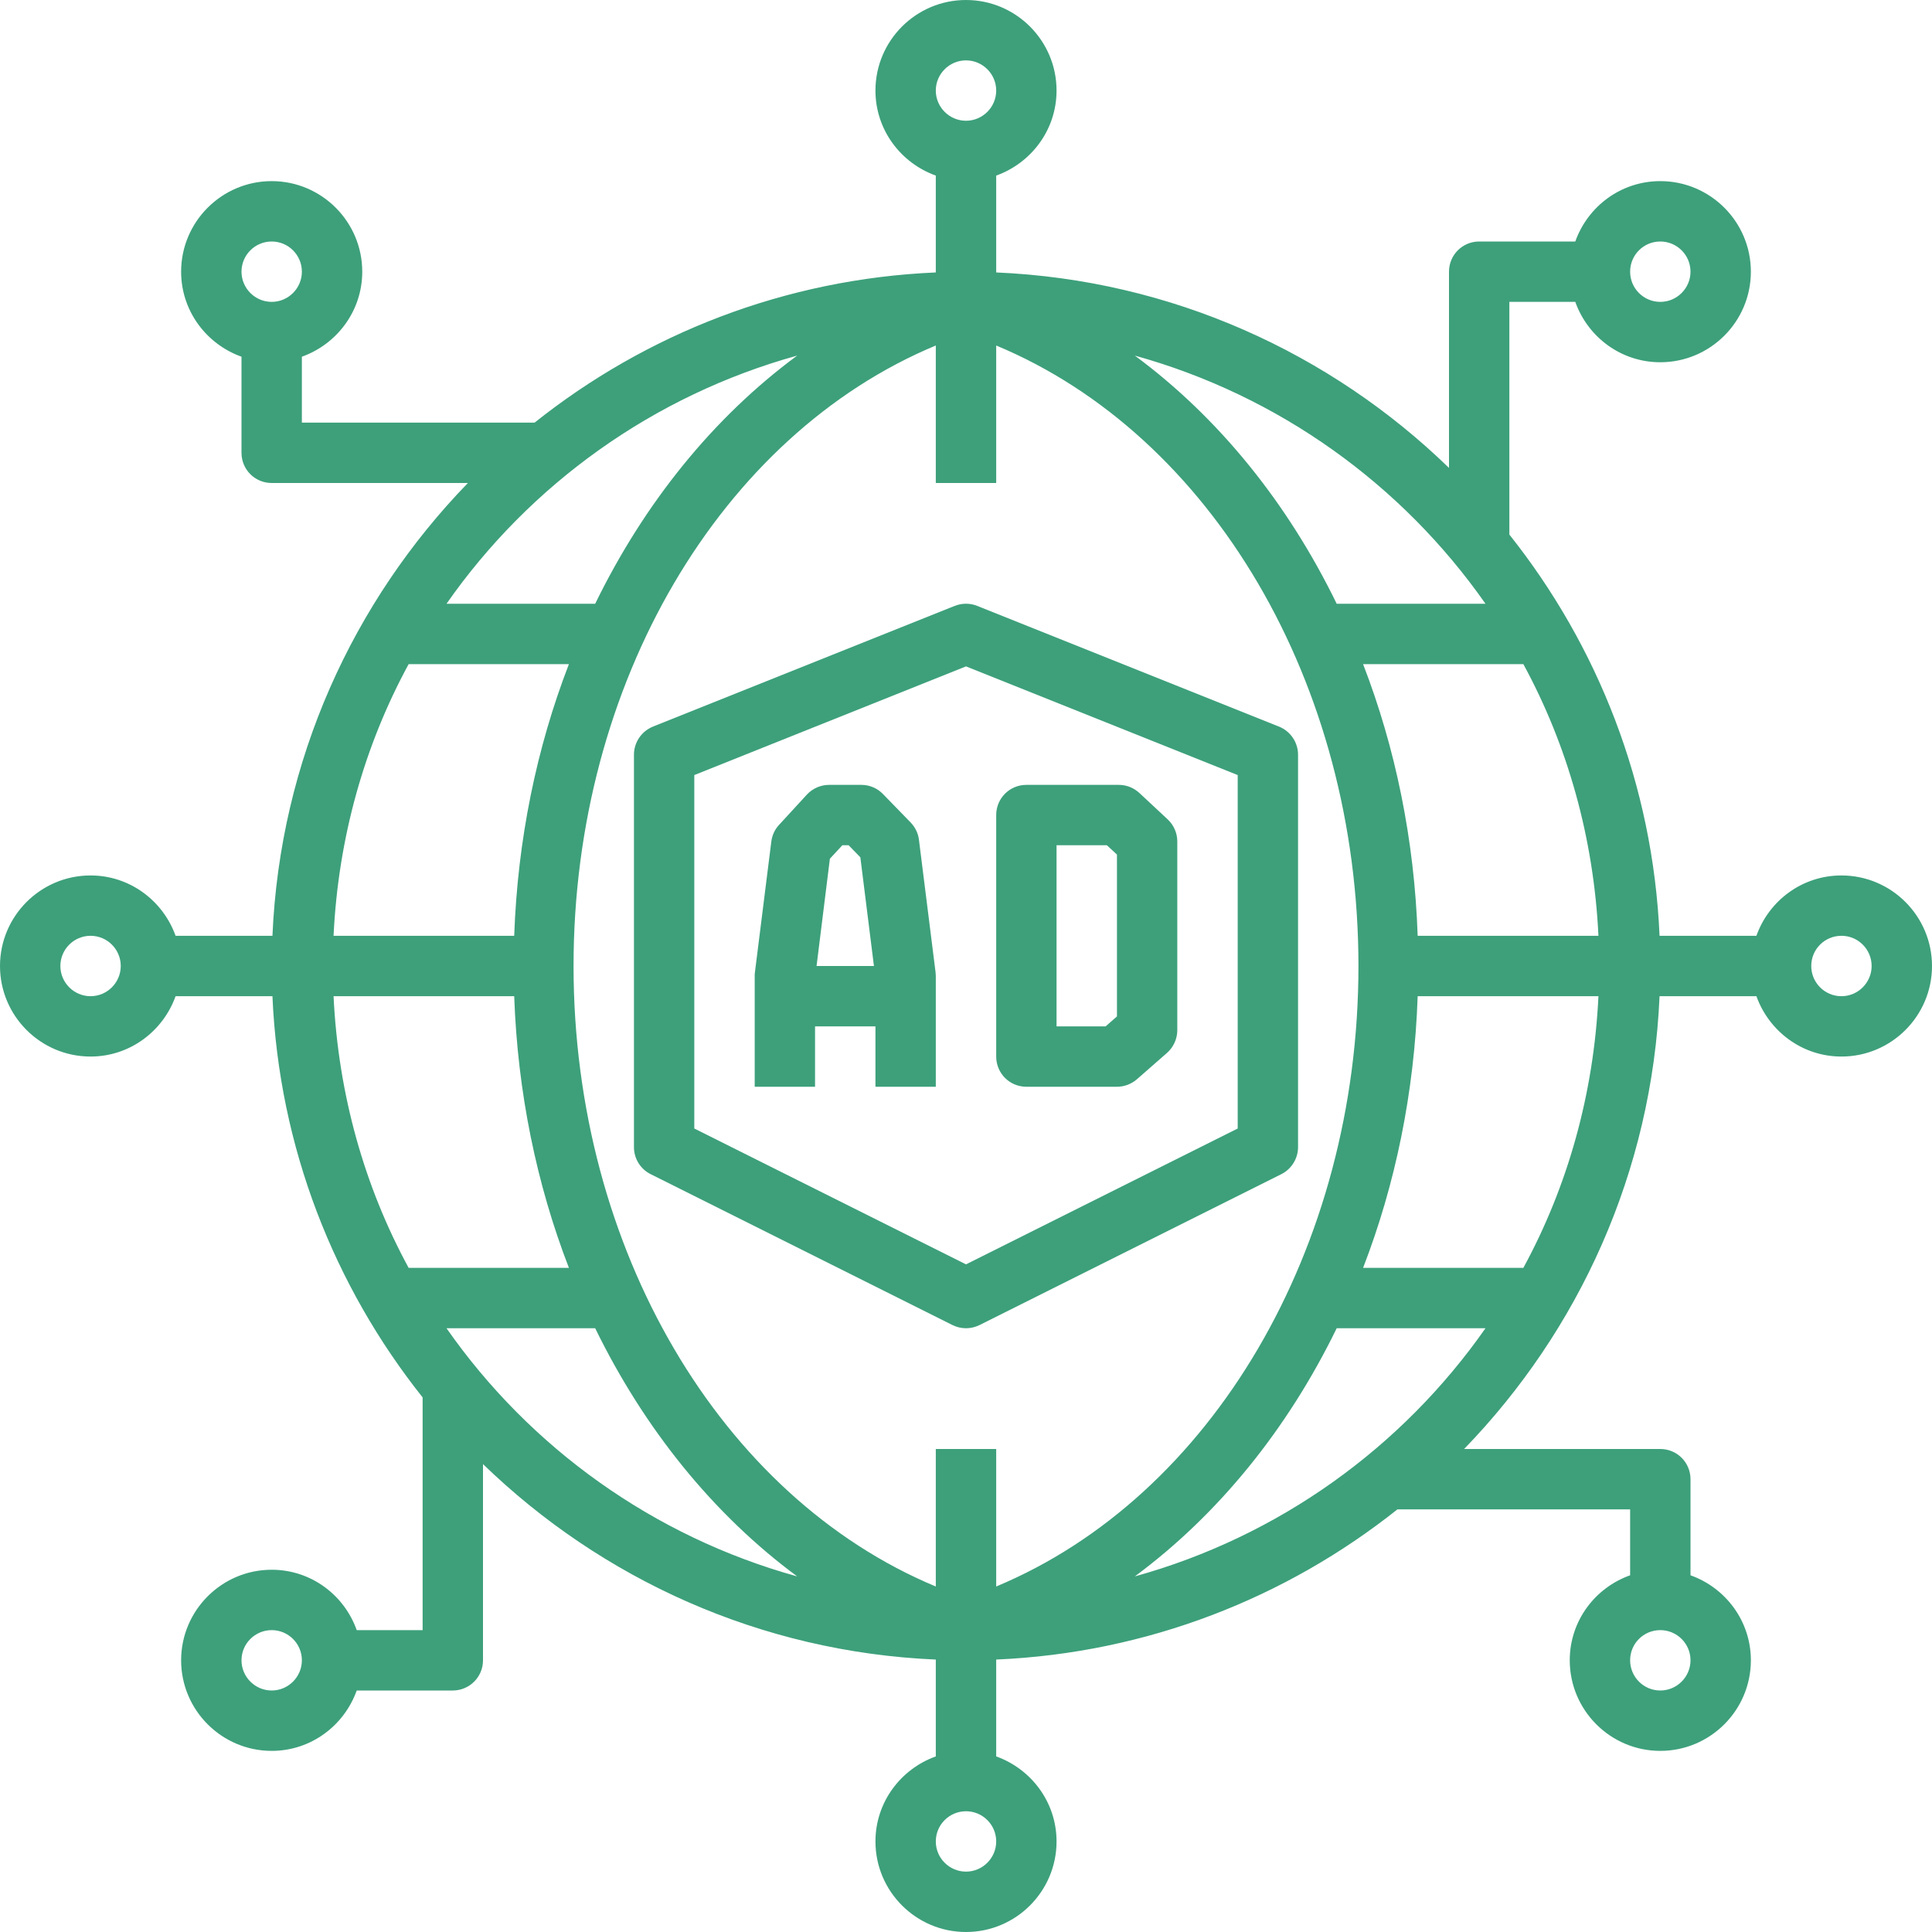
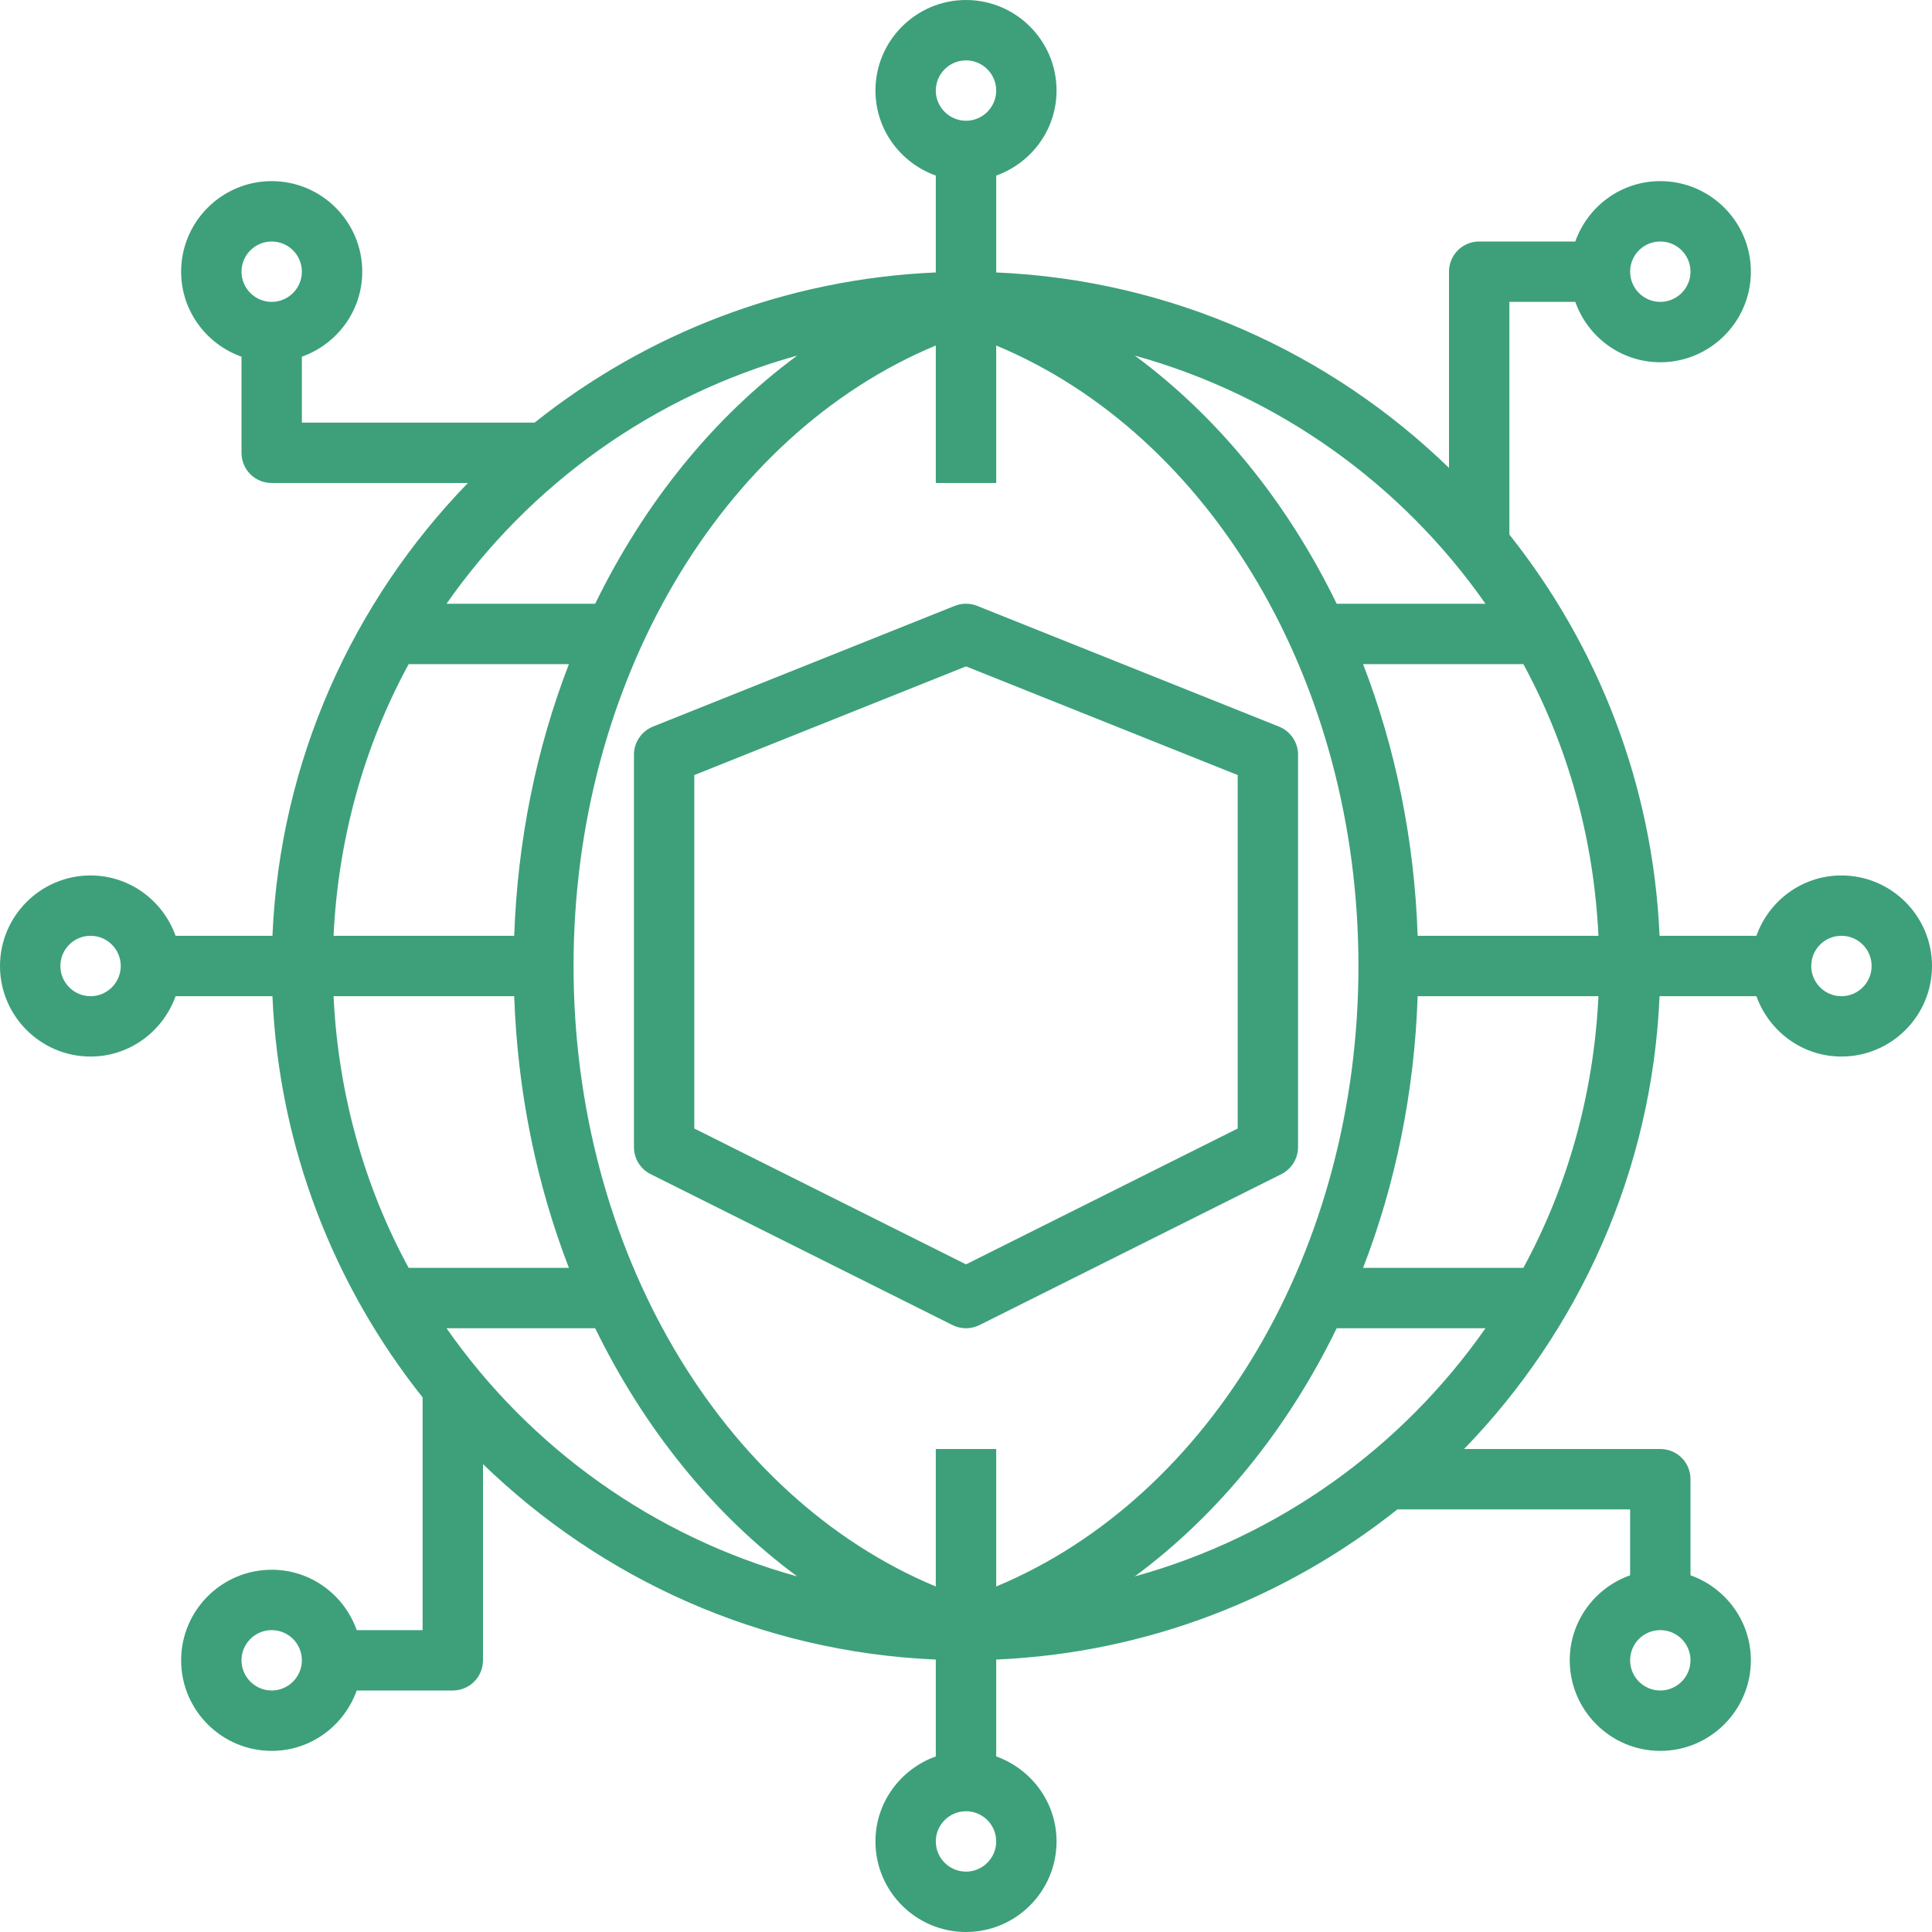
<svg xmlns="http://www.w3.org/2000/svg" width="60pt" height="60pt" viewBox="0 0 60 60" version="1.1">
  <g id="surface1">
    <path style=" stroke:none;fill-rule:nonzero;fill:rgb(23.922%,62.745%,48.235%);fill-opacity:1;" d="M 57.188 27.188 C 55.965 27.188 54.934 27.973 54.547 29.062 L 51.539 29.062 C 51.336 24.363 49.621 20.055 46.875 16.602 L 46.875 9.375 L 48.922 9.375 C 49.309 10.465 50.34 11.25 51.562 11.25 C 53.113 11.25 54.375 9.988 54.375 8.438 C 54.375 6.887 53.113 5.625 51.562 5.625 C 50.34 5.625 49.309 6.41 48.922 7.5 L 45.938 7.5 C 45.418 7.5 45 7.918 45 8.438 L 45 14.531 C 41.324 10.965 36.391 8.695 30.938 8.461 L 30.938 5.453 C 32.027 5.062 32.812 4.031 32.812 2.812 C 32.812 1.262 31.551 0 30 0 C 28.449 0 27.188 1.262 27.188 2.812 C 27.188 4.031 27.973 5.062 29.062 5.453 L 29.062 8.461 C 24.363 8.664 20.055 10.375 16.602 13.125 L 9.375 13.125 L 9.375 11.078 C 10.465 10.688 11.25 9.656 11.25 8.438 C 11.25 6.887 9.988 5.625 8.438 5.625 C 6.887 5.625 5.625 6.887 5.625 8.438 C 5.625 9.656 6.41 10.688 7.5 11.078 L 7.5 14.062 C 7.5 14.582 7.918 15 8.438 15 L 14.531 15 C 10.965 18.676 8.695 23.609 8.461 29.062 L 5.453 29.062 C 5.062 27.973 4.031 27.188 2.812 27.188 C 1.262 27.188 0 28.449 0 30 C 0 31.551 1.262 32.812 2.812 32.812 C 4.031 32.812 5.062 32.027 5.453 30.938 L 8.461 30.938 C 8.664 35.633 10.379 39.945 13.125 43.398 L 13.125 50.625 L 11.078 50.625 C 10.691 49.535 9.66 48.75 8.438 48.75 C 6.887 48.75 5.625 50.012 5.625 51.562 C 5.625 53.113 6.887 54.375 8.438 54.375 C 9.66 54.375 10.691 53.586 11.078 52.5 L 14.062 52.5 C 14.578 52.5 15 52.082 15 51.562 L 15 45.469 C 18.676 49.031 23.609 51.305 29.062 51.539 L 29.062 54.547 C 27.973 54.938 27.188 55.969 27.188 57.188 C 27.188 58.738 28.449 60 30 60 C 31.551 60 32.812 58.738 32.812 57.188 C 32.812 55.969 32.027 54.938 30.938 54.547 L 30.938 51.539 C 35.633 51.336 39.945 49.621 43.398 46.875 L 50.625 46.875 L 50.625 48.922 C 49.535 49.309 48.75 50.34 48.75 51.562 C 48.75 53.113 50.012 54.375 51.562 54.375 C 53.113 54.375 54.375 53.113 54.375 51.562 C 54.375 50.34 53.586 49.309 52.5 48.922 L 52.5 45.938 C 52.5 45.418 52.082 45 51.562 45 L 45.469 45 C 49.031 41.324 51.305 36.391 51.539 30.938 L 54.547 30.938 C 54.938 32.027 55.969 32.812 57.188 32.812 C 58.738 32.812 60 31.551 60 30 C 60 28.449 58.738 27.188 57.188 27.188 Z M 51.562 7.5 C 52.078 7.5 52.5 7.918 52.5 8.438 C 52.5 8.953 52.078 9.375 51.562 9.375 C 51.043 9.375 50.625 8.953 50.625 8.438 C 50.625 7.918 51.043 7.5 51.562 7.5 Z M 8.438 9.375 C 7.922 9.375 7.5 8.953 7.5 8.438 C 7.5 7.918 7.922 7.5 8.438 7.5 C 8.953 7.5 9.375 7.918 9.375 8.438 C 9.375 8.953 8.953 9.375 8.438 9.375 Z M 2.812 30.938 C 2.297 30.938 1.875 30.516 1.875 30 C 1.875 29.48 2.297 29.062 2.812 29.062 C 3.328 29.062 3.75 29.48 3.75 30 C 3.75 30.516 3.328 30.938 2.812 30.938 Z M 8.438 52.5 C 7.922 52.5 7.5 52.078 7.5 51.562 C 7.5 51.043 7.922 50.625 8.438 50.625 C 8.953 50.625 9.375 51.043 9.375 51.562 C 9.375 52.078 8.953 52.5 8.438 52.5 Z M 51.562 50.625 C 52.078 50.625 52.5 51.043 52.5 51.562 C 52.5 52.078 52.078 52.5 51.562 52.5 C 51.043 52.5 50.625 52.078 50.625 51.562 C 50.625 51.043 51.043 50.625 51.562 50.625 Z M 47.309 20.625 C 48.684 23.152 49.496 26.023 49.641 29.062 L 44.027 29.062 C 43.926 26.078 43.336 23.223 42.332 20.625 Z M 46.133 18.75 L 41.512 18.75 C 39.988 15.617 37.84 12.961 35.242 11.043 C 39.707 12.281 43.539 15.043 46.133 18.75 Z M 30 1.875 C 30.516 1.875 30.938 2.297 30.938 2.812 C 30.938 3.328 30.516 3.75 30 3.75 C 29.484 3.75 29.062 3.328 29.062 2.812 C 29.062 2.297 29.484 1.875 30 1.875 Z M 24.758 11.043 C 22.156 12.961 20.012 15.617 18.484 18.75 L 13.867 18.75 C 16.457 15.043 20.289 12.281 24.758 11.043 Z M 12.691 20.625 L 17.668 20.625 C 16.664 23.223 16.074 26.078 15.969 29.062 L 10.359 29.062 C 10.504 26.023 11.316 23.152 12.691 20.625 Z M 12.691 39.375 C 11.316 36.848 10.504 33.977 10.359 30.938 L 15.969 30.938 C 16.074 33.922 16.664 36.777 17.668 39.375 Z M 13.867 41.25 L 18.484 41.25 C 20.012 44.379 22.156 47.035 24.758 48.957 C 20.289 47.719 16.457 44.957 13.867 41.25 Z M 30 58.125 C 29.484 58.125 29.062 57.703 29.062 57.188 C 29.062 56.668 29.484 56.25 30 56.25 C 30.516 56.25 30.938 56.668 30.938 57.188 C 30.938 57.703 30.516 58.125 30 58.125 Z M 29.062 45 L 29.062 49.27 C 22.383 46.488 17.812 38.781 17.812 30 C 17.812 21.215 22.383 13.512 29.062 10.73 L 29.062 15 L 30.938 15 L 30.938 10.73 C 37.617 13.512 42.188 21.215 42.188 30 C 42.188 38.781 37.617 46.488 30.938 49.27 L 30.938 45 Z M 35.242 48.957 C 37.84 47.035 39.988 44.379 41.512 41.25 L 46.133 41.25 C 43.539 44.957 39.711 47.719 35.242 48.957 Z M 47.309 39.375 L 42.332 39.375 C 43.336 36.777 43.926 33.922 44.027 30.938 L 49.641 30.938 C 49.496 33.977 48.684 36.848 47.309 39.375 Z M 57.188 30.938 C 56.668 30.938 56.25 30.516 56.25 30 C 56.25 29.48 56.668 29.062 57.188 29.062 C 57.703 29.062 58.125 29.48 58.125 30 C 58.125 30.516 57.703 30.938 57.188 30.938 Z M 57.188 30.938 " />
-     <path style=" stroke:none;fill-rule:nonzero;fill:rgb(23.922%,62.745%,48.235%);fill-opacity:1;" d="M 29.055 30.195 L 28.539 26.082 C 28.516 25.879 28.422 25.691 28.281 25.543 L 27.422 24.66 C 27.246 24.477 27.004 24.375 26.75 24.375 L 25.75 24.375 C 25.488 24.375 25.238 24.484 25.059 24.676 L 24.191 25.621 C 24.059 25.762 23.977 25.945 23.953 26.141 L 23.445 30.195 C 23.438 30.234 23.438 30.273 23.438 30.312 L 23.438 33.75 L 25.312 33.75 L 25.312 31.875 L 27.188 31.875 L 27.188 33.75 L 29.062 33.75 L 29.062 30.312 C 29.062 30.273 29.059 30.234 29.055 30.195 Z M 25.359 30 L 25.773 26.668 L 26.16 26.25 L 26.355 26.25 L 26.719 26.625 L 27.141 30 Z M 25.359 30 " />
-     <path style=" stroke:none;fill-rule:nonzero;fill:rgb(23.922%,62.745%,48.235%);fill-opacity:1;" d="M 36.266 25.449 L 35.387 24.629 C 35.211 24.465 34.984 24.375 34.746 24.375 L 31.875 24.375 C 31.355 24.375 30.938 24.793 30.938 25.312 L 30.938 32.812 C 30.938 33.332 31.355 33.75 31.875 33.75 L 34.688 33.75 C 34.914 33.75 35.133 33.668 35.305 33.52 L 36.242 32.699 C 36.445 32.52 36.562 32.262 36.562 31.992 L 36.562 26.133 C 36.562 25.871 36.453 25.625 36.266 25.449 Z M 34.688 31.566 L 34.336 31.875 L 32.812 31.875 L 32.812 26.25 L 34.375 26.25 L 34.688 26.539 Z M 34.688 31.566 " />
    <path style=" stroke:none;fill-rule:nonzero;fill:rgb(23.922%,62.745%,48.235%);fill-opacity:1;" d="M 39.723 22.566 L 30.348 18.816 C 30.125 18.727 29.875 18.727 29.652 18.816 L 20.277 22.566 C 19.922 22.711 19.688 23.055 19.688 23.438 L 19.688 35.625 C 19.688 35.98 19.887 36.305 20.207 36.465 L 29.582 41.152 C 29.711 41.215 29.855 41.25 30 41.25 C 30.145 41.25 30.289 41.215 30.418 41.152 L 39.793 36.465 C 40.109 36.305 40.312 35.98 40.312 35.625 L 40.312 23.438 C 40.312 23.055 40.078 22.711 39.723 22.566 Z M 38.438 35.047 L 30 39.266 L 21.562 35.047 L 21.562 24.07 L 30 20.695 L 38.438 24.07 Z M 38.438 35.047 " />
  </g>
</svg>